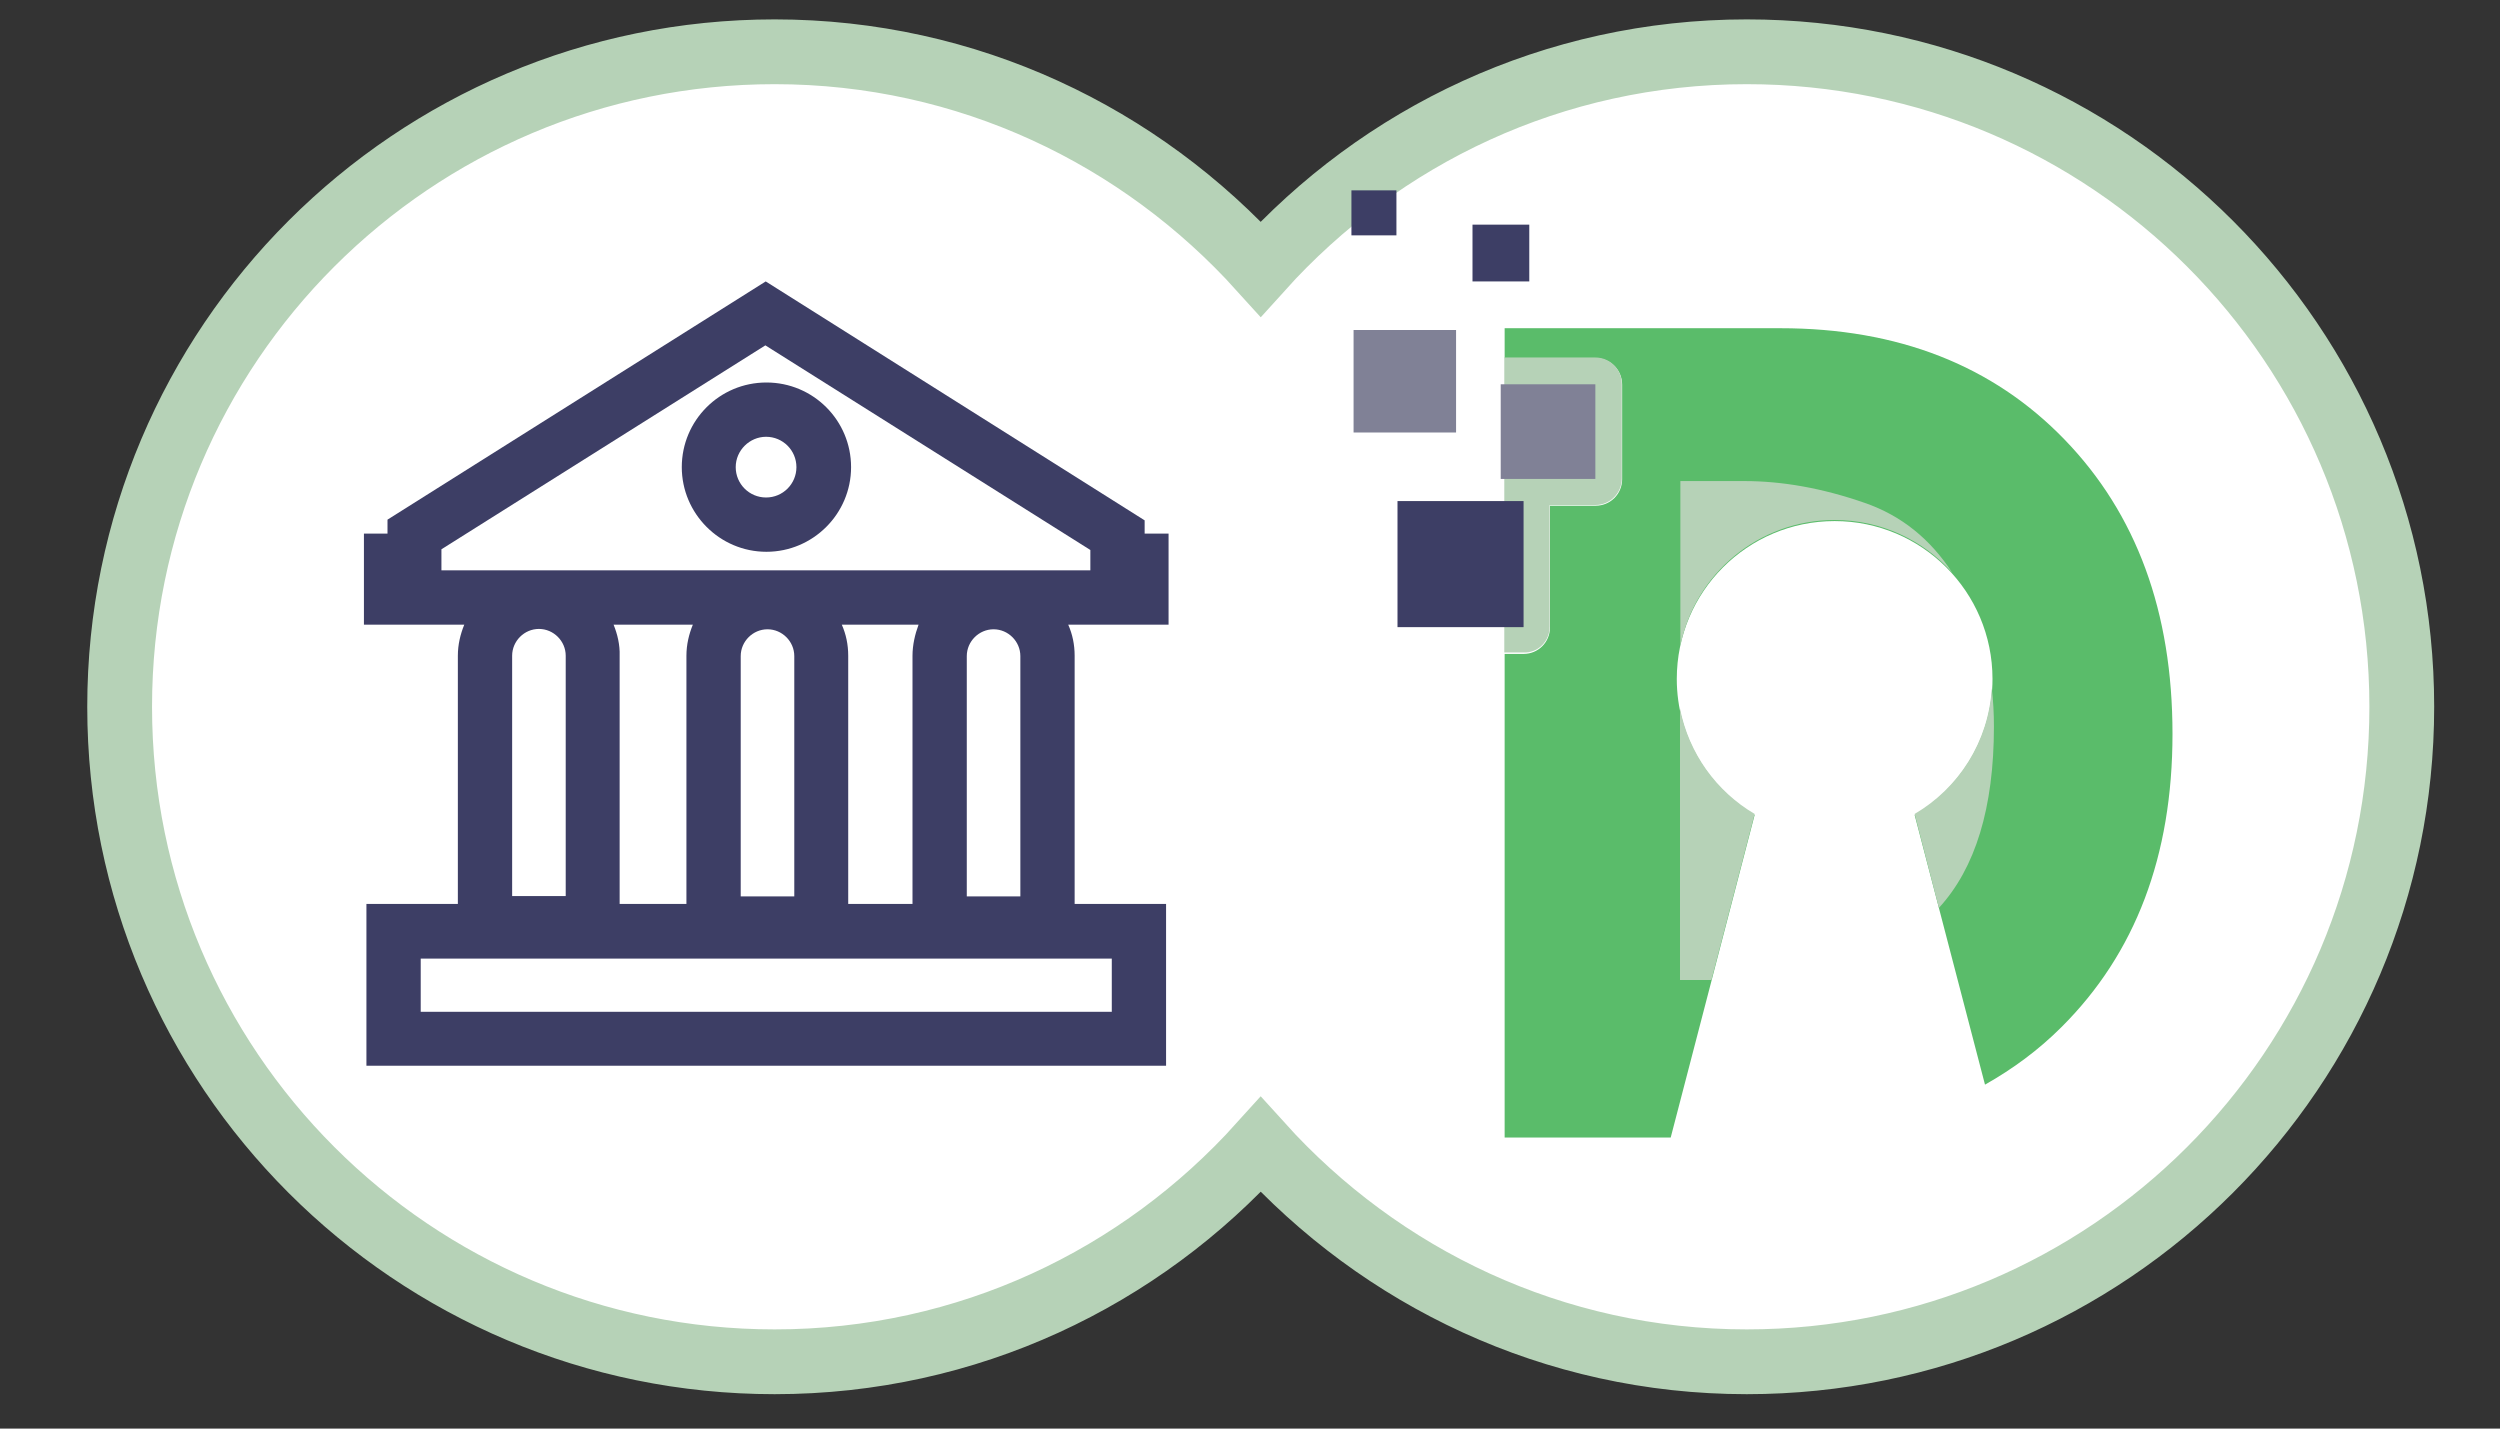
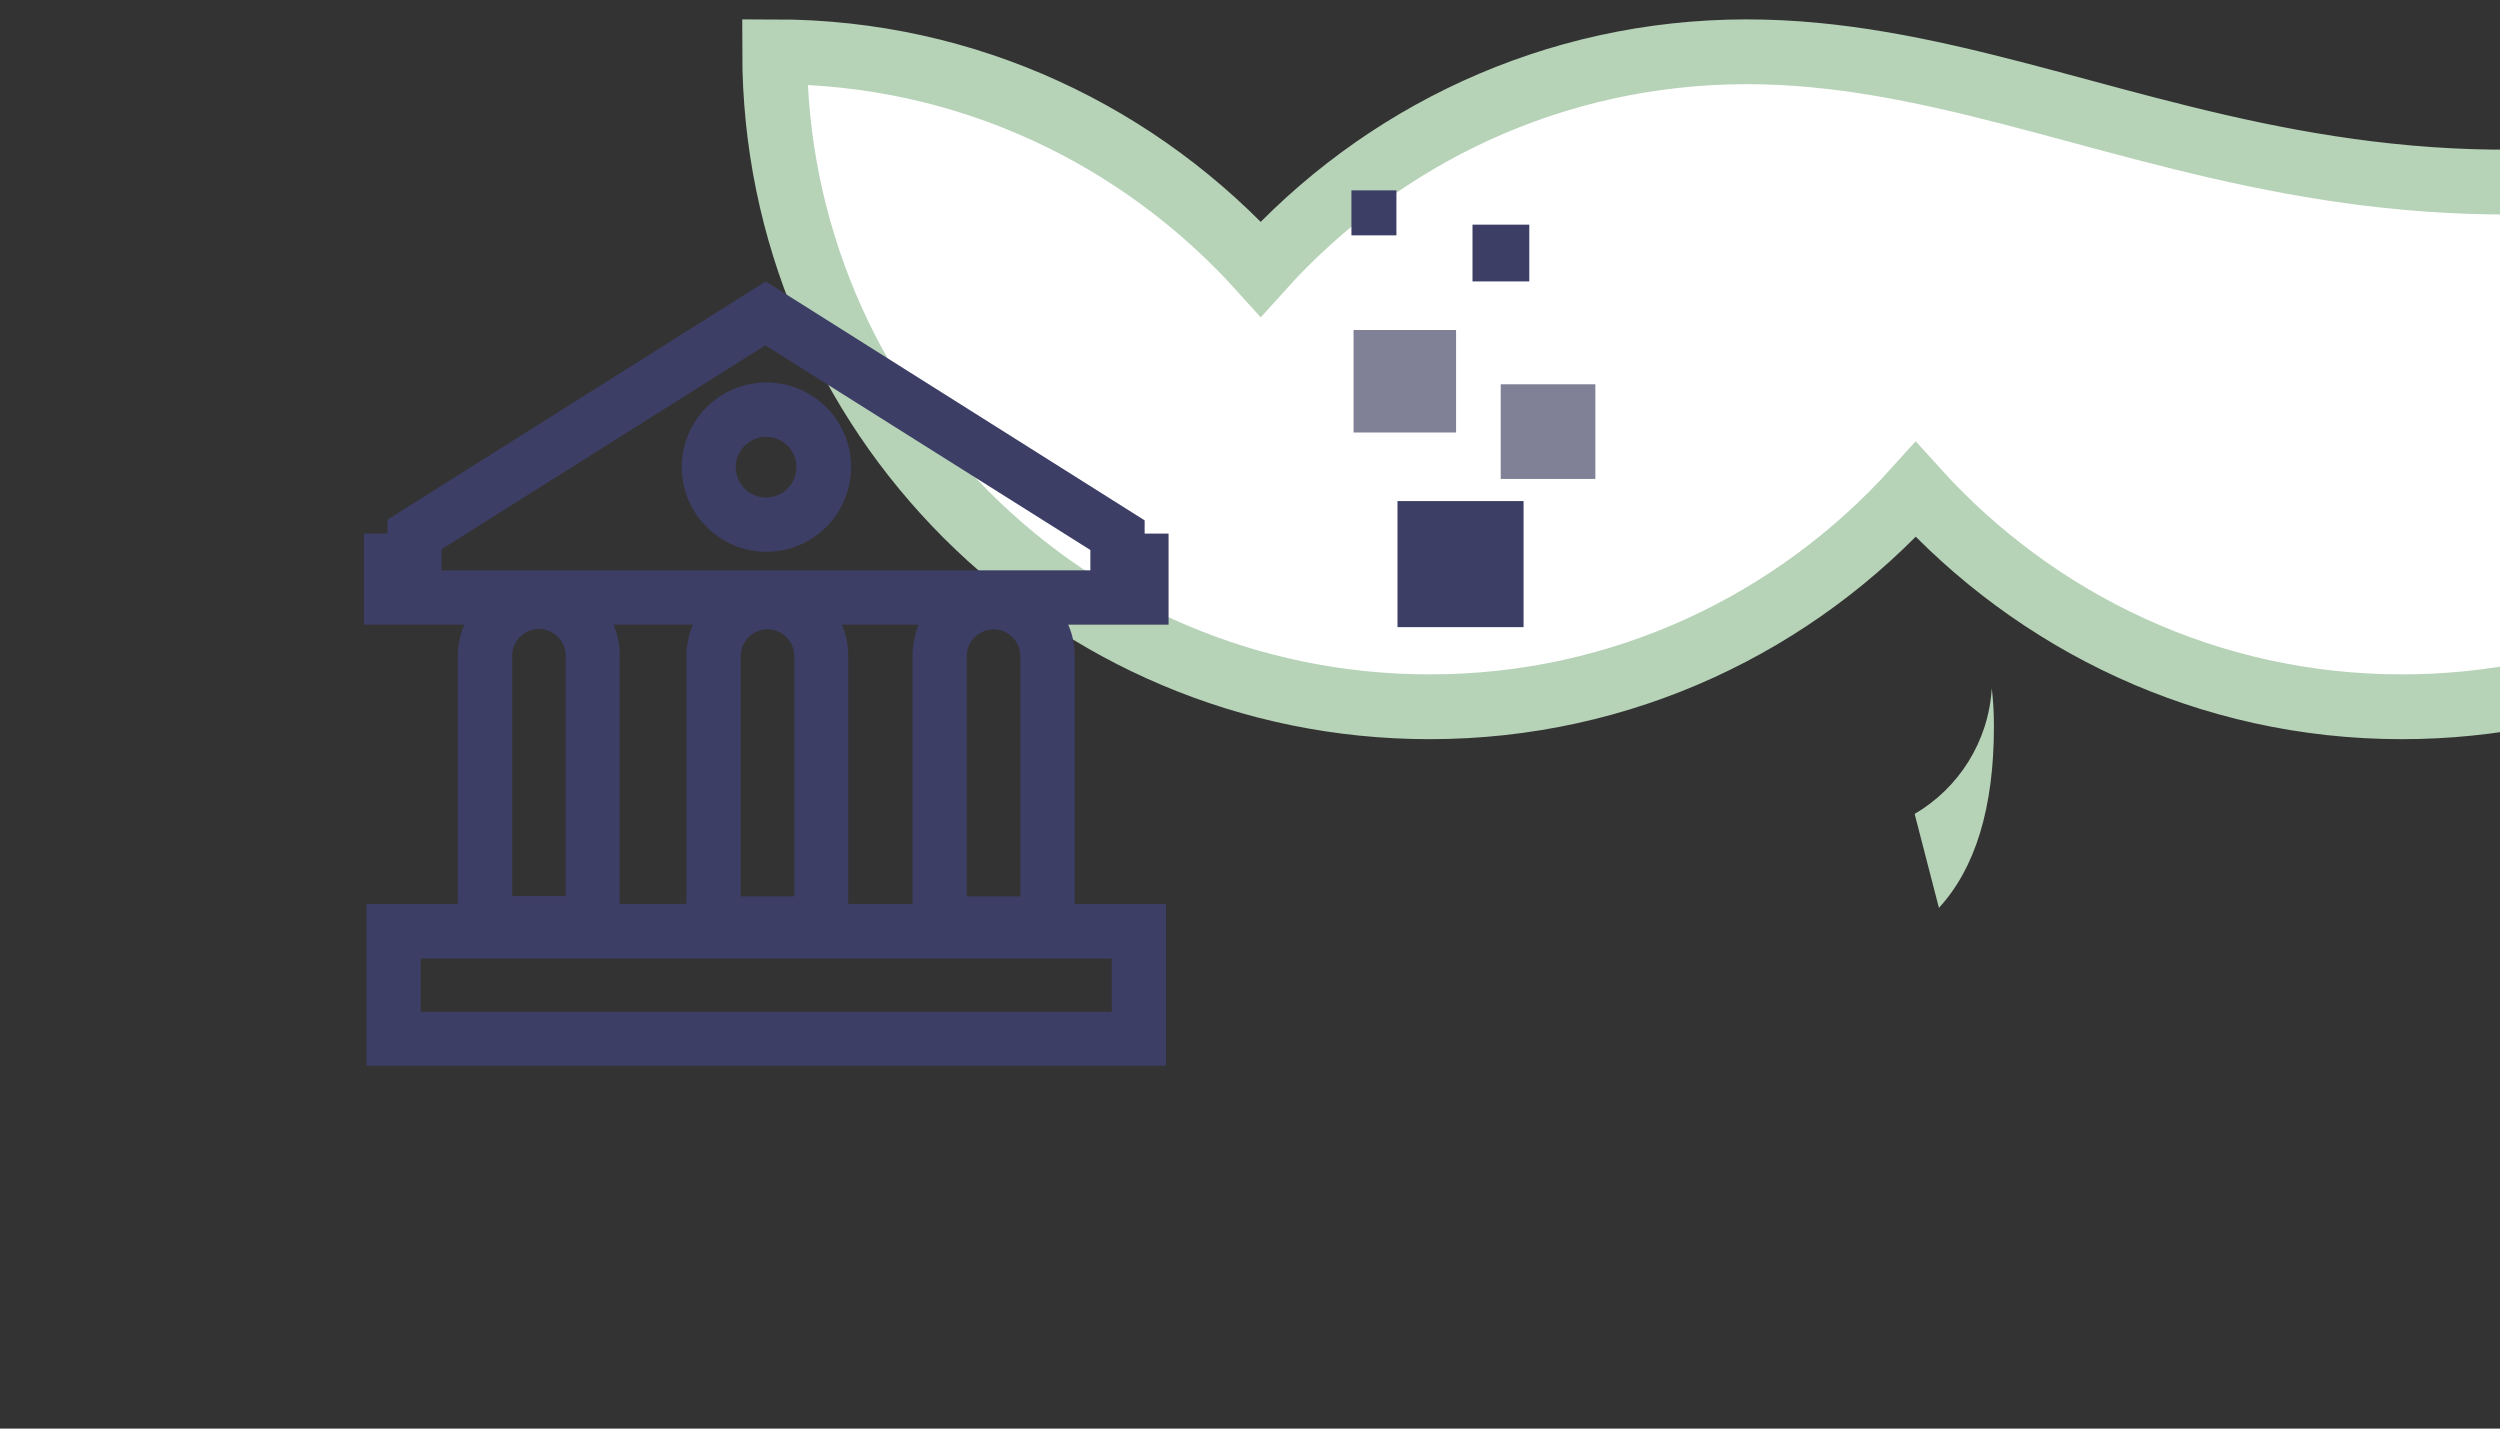
<svg xmlns="http://www.w3.org/2000/svg" version="1.1" id="Layer_1" x="0px" y="0px" viewBox="0 0 70 40" style="enable-background:new 0 0 70 40;" xml:space="preserve">
  <rect x="0" y="0" width="70" height="40" fill="#333333" stroke="none" />
  <style type="text/css">
	.st0{fill:#FFFFFF;stroke:#B6D2B7;stroke-width:1.814;stroke-miterlimit:10;}
	.st1{fill:#5ABC6A;}
	.st2{fill:#B6D2B7;}
	.st3{fill:#3D3E65;}
	.st4{fill:#808196;}
</style>
  <g>
-     <path class="st0" d="M48.91,1.45c-5.41,0-10.25,2.35-13.61,6.08c-3.36-3.72-8.2-6.08-13.61-6.08c-10.13,0-18.34,8.21-18.34,18.34   c0,10.13,8.21,18.34,18.34,18.34c5.41,0,10.25-2.35,13.61-6.08c3.36,3.72,8.2,6.08,13.61,6.08c10.13,0,18.34-8.21,18.34-18.34   C67.25,9.66,59.04,1.45,48.91,1.45z" />
+     <path class="st0" d="M48.91,1.45c-5.41,0-10.25,2.35-13.61,6.08c-3.36-3.72-8.2-6.08-13.61-6.08c0,10.13,8.21,18.34,18.34,18.34c5.41,0,10.25-2.35,13.61-6.08c3.36,3.72,8.2,6.08,13.61,6.08c10.13,0,18.34-8.21,18.34-18.34   C67.25,9.66,59.04,1.45,48.91,1.45z" />
    <g>
-       <path class="st1" d="M57.81,12.31c-2.01-2.08-4.67-3.12-7.96-3.12h-7.72v0.84h2.55c0.41,0,0.74,0.33,0.74,0.74v2.65    c0,0.41-0.33,0.74-0.74,0.74h-1.28v3.41c0,0.41-0.33,0.74-0.74,0.74h-0.53v13.54h4.65l2.35-9.03c-1.3-0.77-2.18-2.19-2.18-3.81    c0-2.44,1.98-4.42,4.42-4.42c2.44,0,4.42,1.98,4.42,4.42c0,1.62-0.88,3.04-2.18,3.81l1.97,7.55c0.78-0.44,1.5-0.97,2.14-1.61    c2.07-2.06,3.11-4.79,3.11-8.21C60.83,17.13,59.82,14.39,57.81,12.31z" />
-       <path class="st2" d="M43.39,17.55v-3.41h1.28c0.41,0,0.74-0.33,0.74-0.74v-2.65c0-0.41-0.33-0.74-0.74-0.74h-2.55v8.26h0.53    C43.06,18.29,43.39,17.96,43.39,17.55z" />
      <g>
-         <path class="st2" d="M47.04,19.84v7.6h0.88l1.21-4.65C48.06,22.16,47.29,21.1,47.04,19.84z" />
        <path class="st2" d="M53.61,22.79l0.68,2.63c1.02-1.11,1.54-2.8,1.54-5.08c0-0.37-0.02-0.73-0.06-1.07     C55.68,20.77,54.84,22.07,53.61,22.79z" />
-         <path class="st2" d="M51.37,14.56c1.31,0,2.48,0.57,3.29,1.47c-0.61-0.93-1.41-1.59-2.45-1.95c-1.18-0.41-2.3-0.61-3.37-0.61     h-1.79v4.61C47.46,16.07,49.24,14.56,51.37,14.56z" />
      </g>
      <rect x="39.13" y="14.03" class="st3" width="3.53" height="3.53" />
      <rect x="37.9" y="9.24" class="st4" width="2.87" height="2.87" />
      <rect x="42.02" y="10.76" class="st4" width="2.65" height="2.65" />
      <rect x="41.23" y="6.29" class="st3" width="1.59" height="1.59" />
      <rect x="37.84" y="5.33" class="st3" width="1.26" height="1.26" />
    </g>
    <g>
      <path class="st3" d="M32.72,14.94h-0.67v-0.37L21.44,7.88l-10.59,6.67v0.39h-0.66v2.55H13c-0.11,0.27-0.18,0.56-0.18,0.87v6.95    h-2.56v4.53h22.39v-4.53h-2.56v-6.95c0-0.31-0.06-0.6-0.18-0.87h2.81V14.94z M15.84,18.36v6.73h-1.5v-6.73    c0-0.41,0.34-0.75,0.75-0.75C15.5,17.61,15.84,17.95,15.84,18.36z M17.18,17.49h2.22c-0.11,0.27-0.18,0.56-0.18,0.87v6.95h-1.87    v-6.95C17.36,18.06,17.29,17.76,17.18,17.49z M22.24,25.1h-1.5v-6.73c0-0.41,0.34-0.75,0.75-0.75c0.41,0,0.75,0.34,0.75,0.75V25.1    z M31.13,28.33H11.78v-1.49h19.35V28.33z M27.07,25.1v-6.73c0-0.41,0.34-0.75,0.75-0.75c0.41,0,0.75,0.34,0.75,0.75v6.73H27.07z     M25.55,18.36v6.95h-1.8v-6.95c0-0.31-0.06-0.6-0.18-0.87h2.15C25.62,17.76,25.55,18.06,25.55,18.36z M30.54,15.97H12.36v-0.59    l9.07-5.71l9.1,5.73V15.97z" />
      <path class="st3" d="M19.09,13.08c0,1.3,1.06,2.37,2.37,2.37c1.3,0,2.37-1.06,2.37-2.37s-1.06-2.37-2.37-2.37    C20.15,10.71,19.09,11.77,19.09,13.08z M21.45,12.23c0.47,0,0.85,0.38,0.85,0.85c0,0.47-0.38,0.85-0.85,0.85    c-0.47,0-0.85-0.38-0.85-0.85C20.6,12.61,20.99,12.23,21.45,12.23z" />
    </g>
  </g>
</svg>